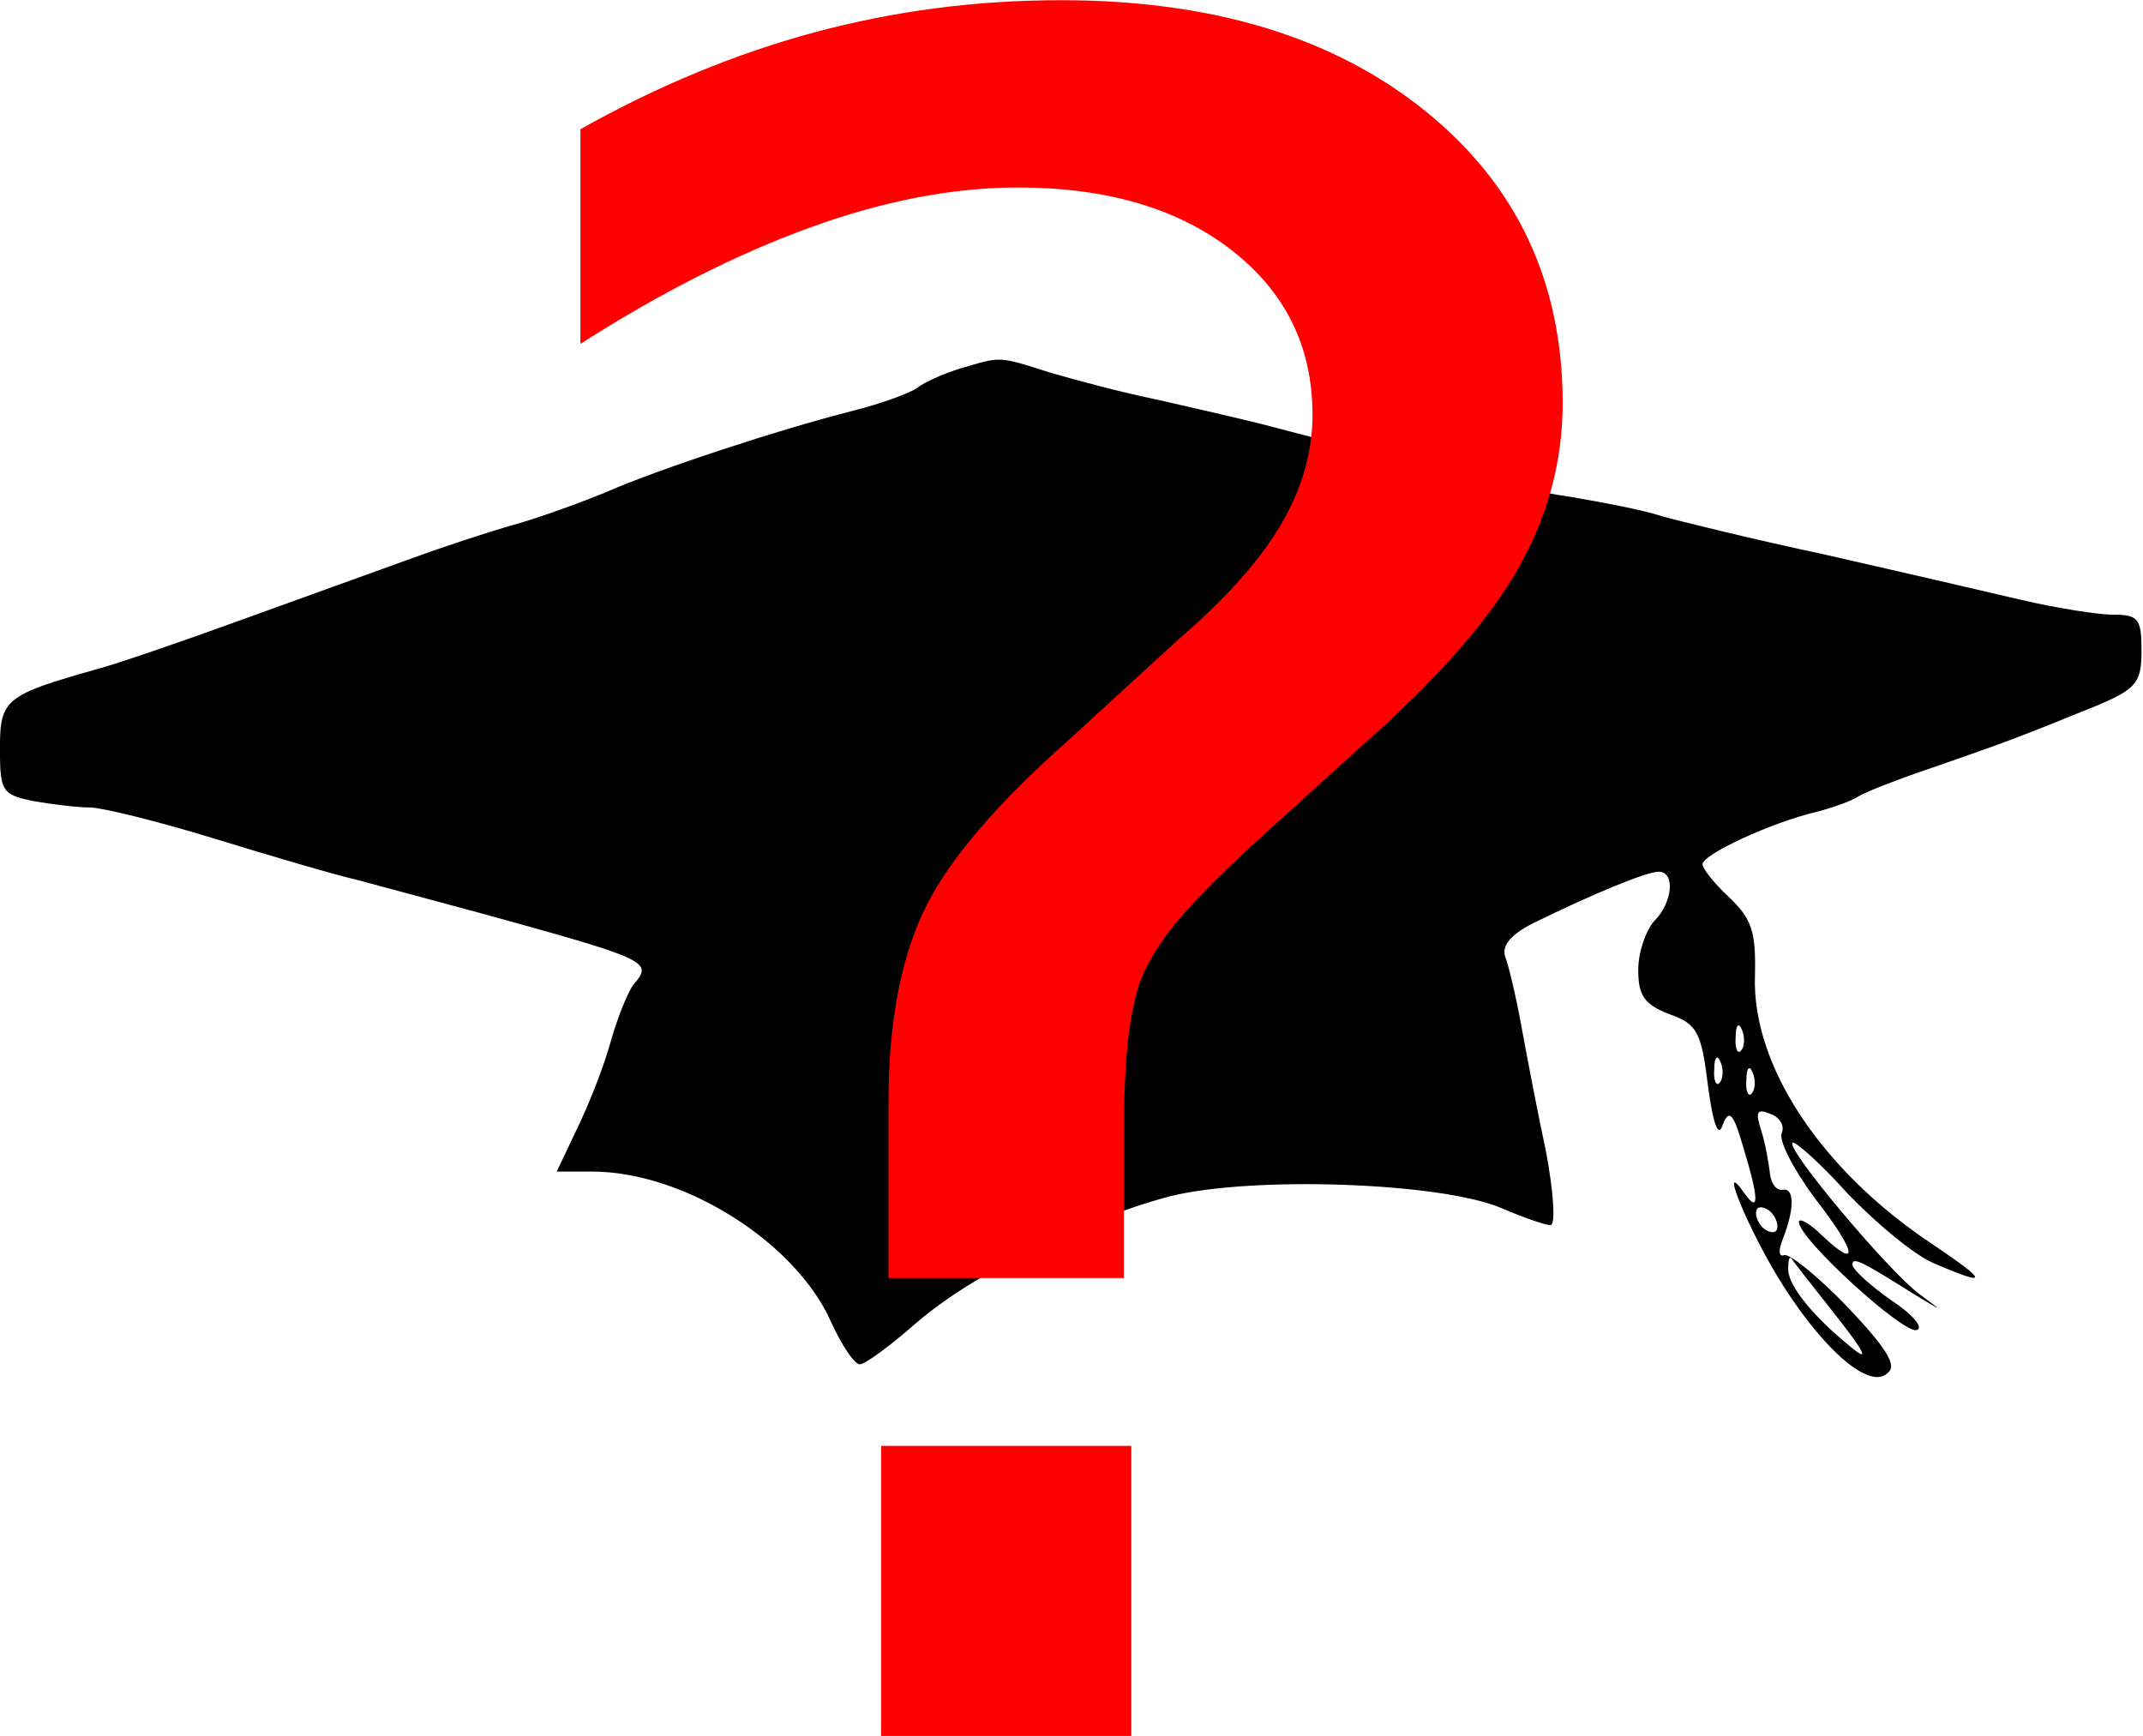
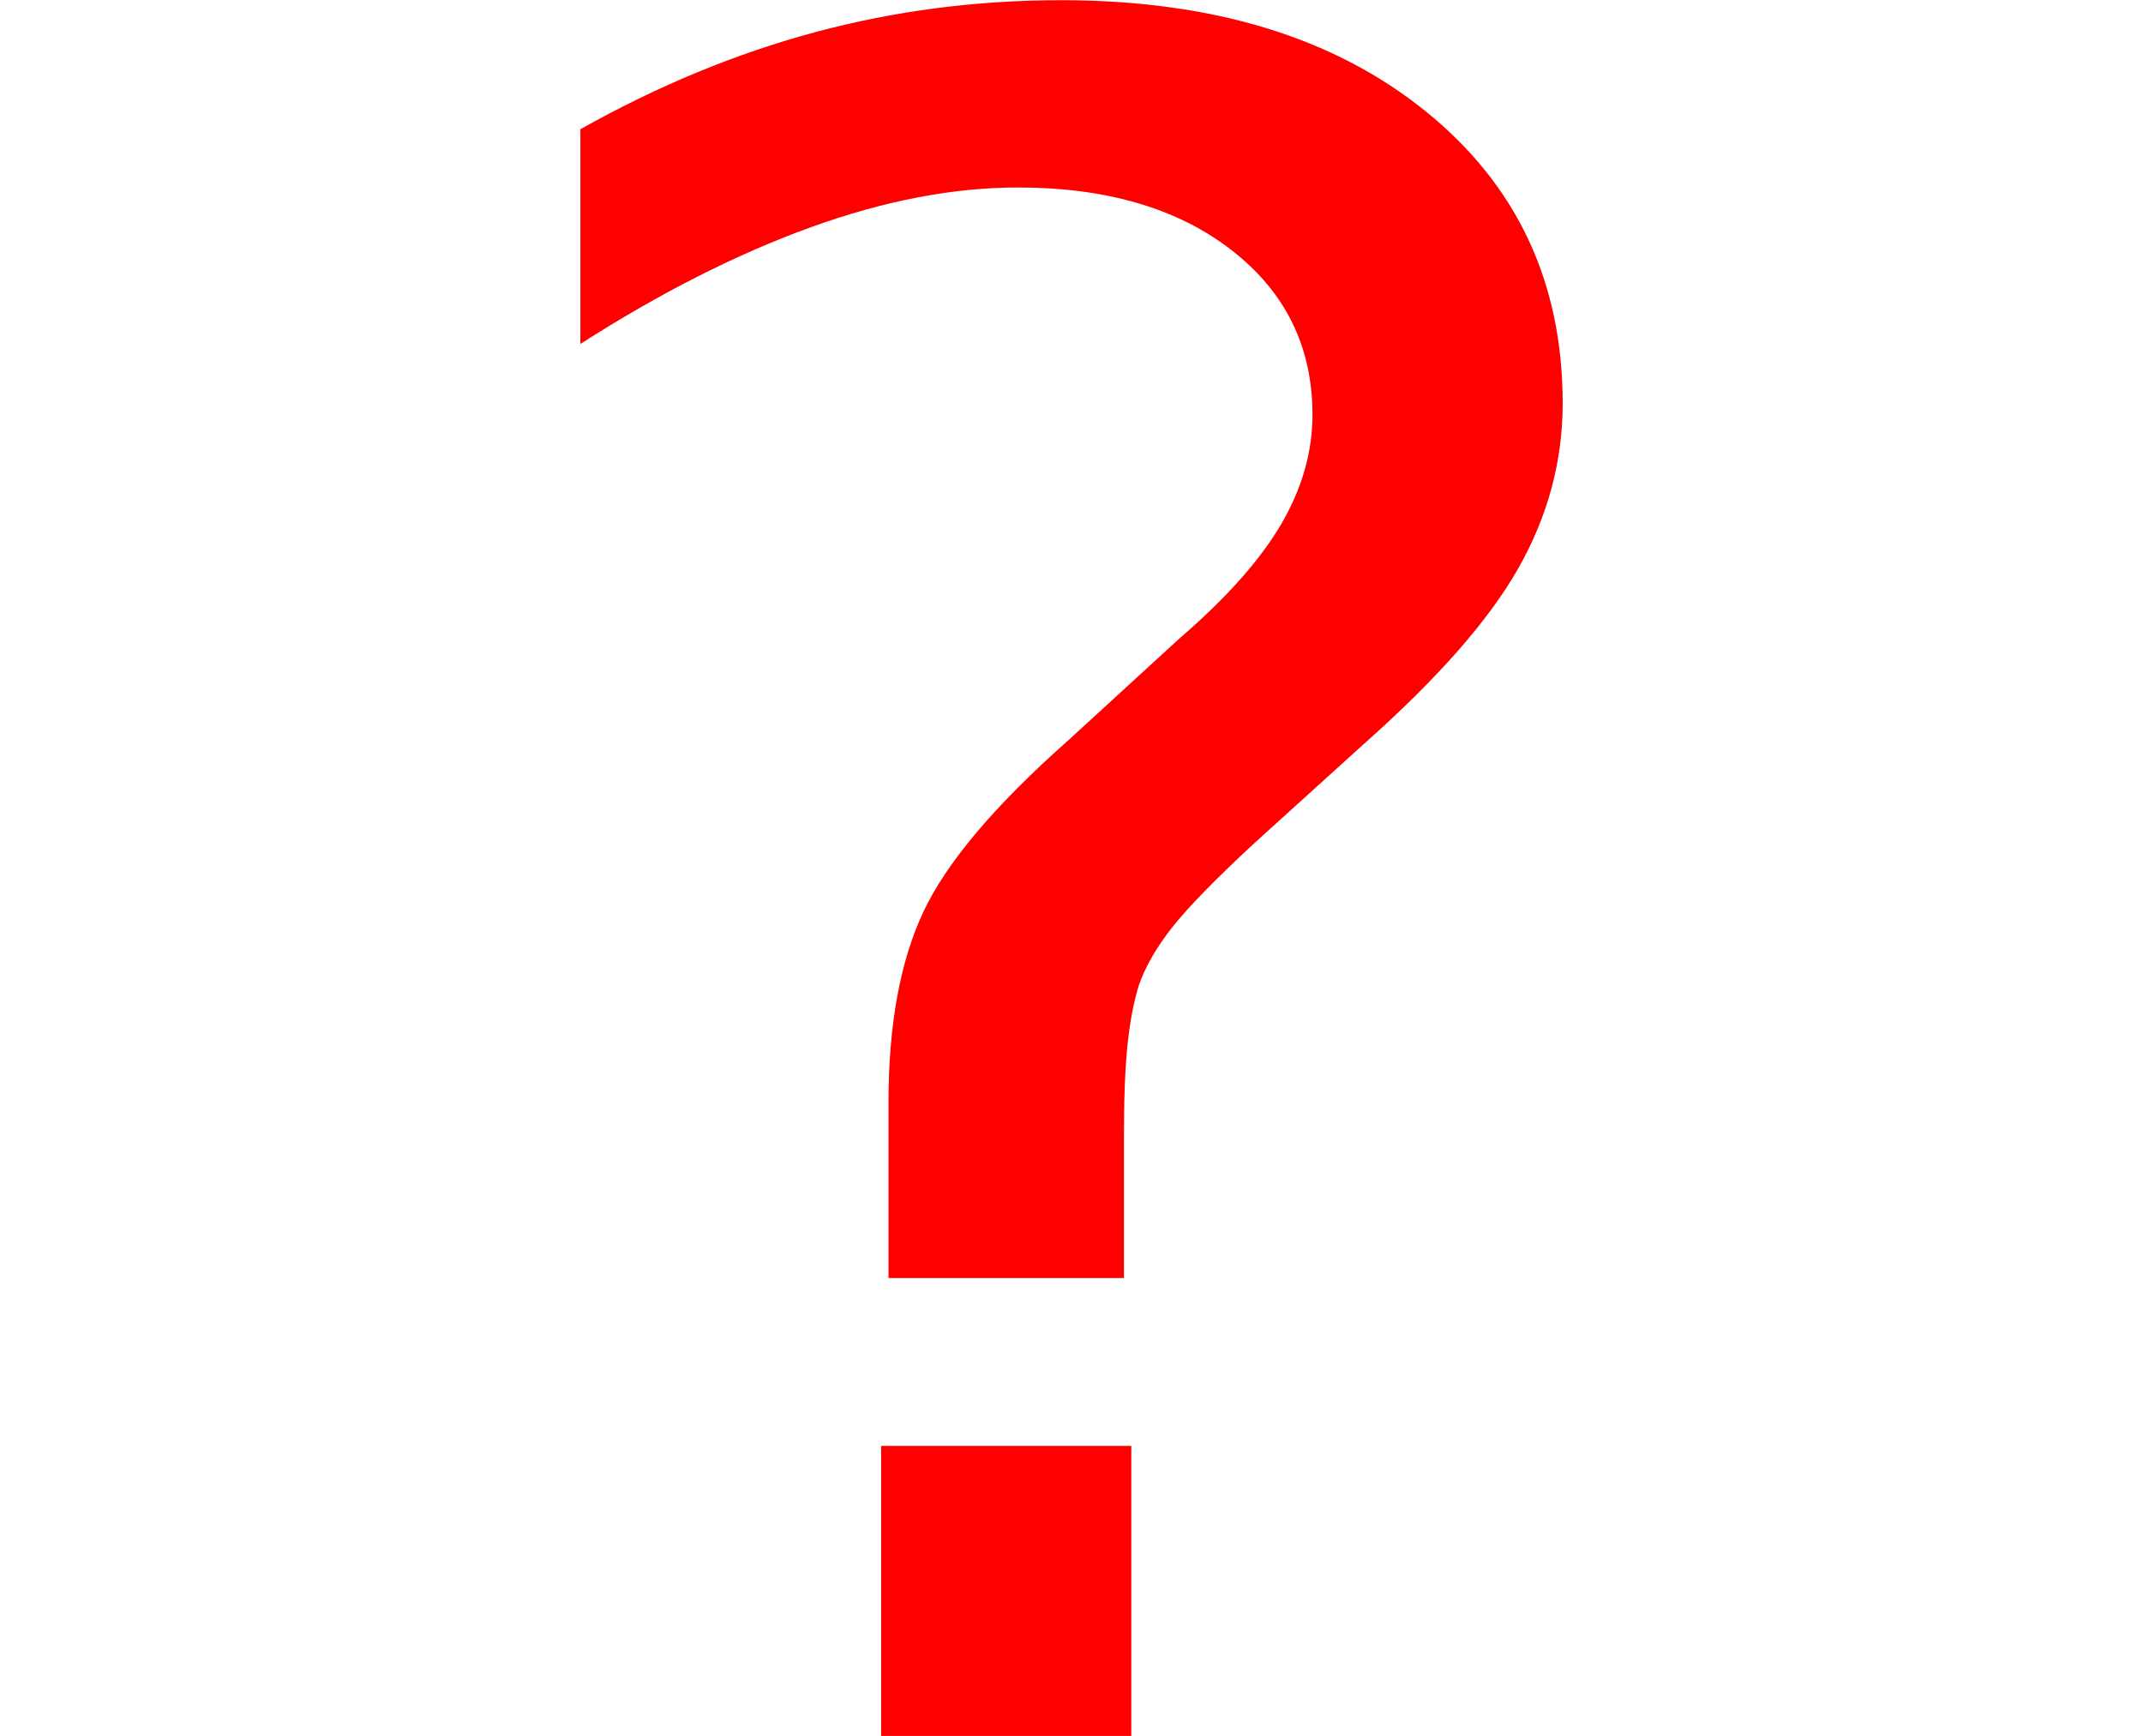
<svg xmlns="http://www.w3.org/2000/svg" xmlns:ns1="http://sodipodi.sourceforge.net/DTD/sodipodi-0.dtd" xmlns:ns2="http://www.inkscape.org/namespaces/inkscape" ns1:docname="GraduationQuery.svg" ns1:docbase="C:\Documents and Settings\Simon\My Documents\1_Downloads" ns2:version="0.44.1" ns1:version="0.32" id="svg1485" height="547.875" width="676.45" version="1.0">
  <defs id="defs3" />
  <ns1:namedview ns2:window-y="56" ns2:window-x="470" ns2:window-height="800" ns2:window-width="1068" ns2:current-layer="layer1" ns2:document-units="px" ns2:cy="266.44648" ns2:cx="375" ns2:zoom="1" ns2:pageshadow="2" ns2:pageopacity="0.0" borderopacity="1.0" bordercolor="#666666" pagecolor="#ffffff" id="base" />
  <g id="layer1" ns2:groupmode="layer" ns2:label="Layer 1" transform="translate(-7.489,121.646)">
    <g style="fill:black;stroke:none" id="g1468" transform="matrix(0.338,0,0,-0.338,-22.951,356.291)">
-       <path id="path1470" d="M 987,1070 C 971,1065 953,1057 947,1052 C 940,1047 913,1037 885,1030 C 818,1013 705,976 655,954 C 633,945 595,931 570,924 C 545,917 500,902 470,891 C 440,880 370,855 315,835 C 260,815 199,794 180,789 C 95,765 90,761 90,715 C 90,675 92,672 121,666 C 138,663 162,660 174,660 C 185,660 238,647 290,631 C 342,615 403,597 425,592 C 447,586 499,572 540,561 C 696,518 700,516 682,495 C 677,489 667,465 660,440 C 653,415 638,378 628,358 L 610,320 L 643,320 C 729,320 833,254 866,180 C 876,158 888,140 893,140 C 898,140 921,157 945,178 C 998,224 1100,275 1183,297 C 1260,316 1435,310 1492,286 C 1513,277 1533,270 1538,270 C 1543,270 1541,300 1534,338 C 1526,375 1516,428 1511,455 C 1506,483 1499,512 1496,520 C 1492,530 1500,541 1522,552 C 1579,580 1628,600 1639,600 C 1655,600 1652,571 1635,554 C 1627,545 1620,525 1620,508 C 1620,484 1626,476 1649,467 C 1675,458 1679,450 1685,401 C 1690,363 1695,351 1699,364 C 1705,379 1709,374 1718,343 C 1733,294 1733,280 1719,300 C 1693,337 1725,261 1755,214 C 1795,151 1837,116 1853,132 C 1862,139 1852,155 1815,194 C 1788,222 1761,244 1756,242 C 1751,240 1751,247 1755,257 C 1766,285 1766,305 1755,303 C 1749,302 1744,309 1743,318 C 1742,327 1739,345 1735,358 C 1729,376 1731,379 1743,374 C 1752,371 1757,363 1754,356 C 1751,349 1765,322 1785,295 C 1824,245 1827,227 1792,260 C 1780,272 1770,277 1770,273 C 1770,257 1868,168 1880,172 C 1887,174 1876,187 1856,200 C 1836,214 1820,229 1820,233 C 1820,241 1829,236 1880,204 C 1905,189 1905,189 1882,206 C 1853,228 1758,341 1764,347 C 1766,349 1790,328 1816,299 C 1843,271 1879,241 1897,234 C 1948,212 1947,217 1895,252 C 1791,321 1726,419 1729,503 C 1730,544 1726,556 1705,576 C 1691,589 1680,603 1680,607 C 1680,616 1744,646 1787,656 C 1802,660 1819,666 1825,670 C 1831,674 1864,687 1900,699 C 1966,722 1974,725 2048,755 C 2086,771 2090,777 2090,807 C 2090,836 2087,840 2064,840 C 2050,840 2011,846 1977,854 C 1943,862 1861,881 1795,896 C 1729,910 1660,927 1642,932 C 1624,938 1586,945 1557,950 C 1528,954 1467,967 1420,979 C 1373,991 1310,1007 1280,1015 C 1250,1023 1200,1034 1170,1041 C 1140,1047 1095,1059 1071,1066 C 1021,1082 1025,1081 987,1070 z M 1716,433 C 1713,429 1710,435 1711,446 C 1711,457 1714,460 1717,452 C 1720,445 1719,436 1716,433 z M 1696,403 C 1693,399 1690,405 1691,416 C 1691,427 1694,430 1697,422 C 1700,415 1699,406 1696,403 z M 1726,393 C 1723,389 1720,395 1721,406 C 1721,417 1724,420 1727,412 C 1730,405 1729,396 1726,393 z M 1750,269 C 1750,263 1746,262 1740,265 C 1734,268 1730,276 1730,281 C 1730,287 1734,288 1740,285 C 1746,282 1750,274 1750,269 z M 1805,185 C 1831,152 1836,142 1820,155 C 1784,184 1760,213 1760,229 C 1760,237 1761,241 1763,239 C 1764,237 1783,213 1805,185 z " />
-     </g>
+       </g>
    <path transform="matrix(5.533,0,0,5.126,222.031,922.309)" style="font-size:144px;fill:red" d="M 11.492,-114.631 L 25.766,-114.631 L 25.766,-96.771 L 11.492,-96.771 L 11.492,-114.631 z M 25.344,-124.967 L 11.914,-124.967 L 11.914,-135.795 C 11.914,-140.529 12.57,-144.42 13.883,-147.467 C 15.195,-150.513 17.961,-154.053 22.18,-158.084 L 28.508,-164.342 C 31.18,-166.826 33.113,-169.17 34.309,-171.373 C 35.504,-173.576 36.102,-175.826 36.102,-178.123 C 36.102,-182.295 34.566,-185.67 31.496,-188.248 C 28.426,-190.826 24.359,-192.115 19.297,-192.115 C 15.594,-192.115 11.645,-191.295 7.449,-189.654 C 3.254,-188.013 -1.117,-185.623 -5.664,-182.482 L -5.664,-195.701 C -1.258,-198.373 3.207,-200.365 7.73,-201.678 C 12.254,-202.99 16.93,-203.646 21.758,-203.646 C 30.383,-203.646 37.309,-201.373 42.535,-196.826 C 47.762,-192.279 50.375,-186.279 50.375,-178.826 C 50.375,-175.263 49.531,-171.877 47.844,-168.666 C 46.156,-165.455 43.203,-161.834 38.984,-157.803 L 32.797,-151.756 C 30.594,-149.553 29.035,-147.83 28.121,-146.588 C 27.207,-145.346 26.562,-144.138 26.188,-142.967 C 25.906,-141.982 25.695,-140.787 25.555,-139.381 C 25.414,-137.974 25.344,-136.053 25.344,-133.615 L 25.344,-124.967 z " id="flowRoot1879" />
  </g>
</svg>